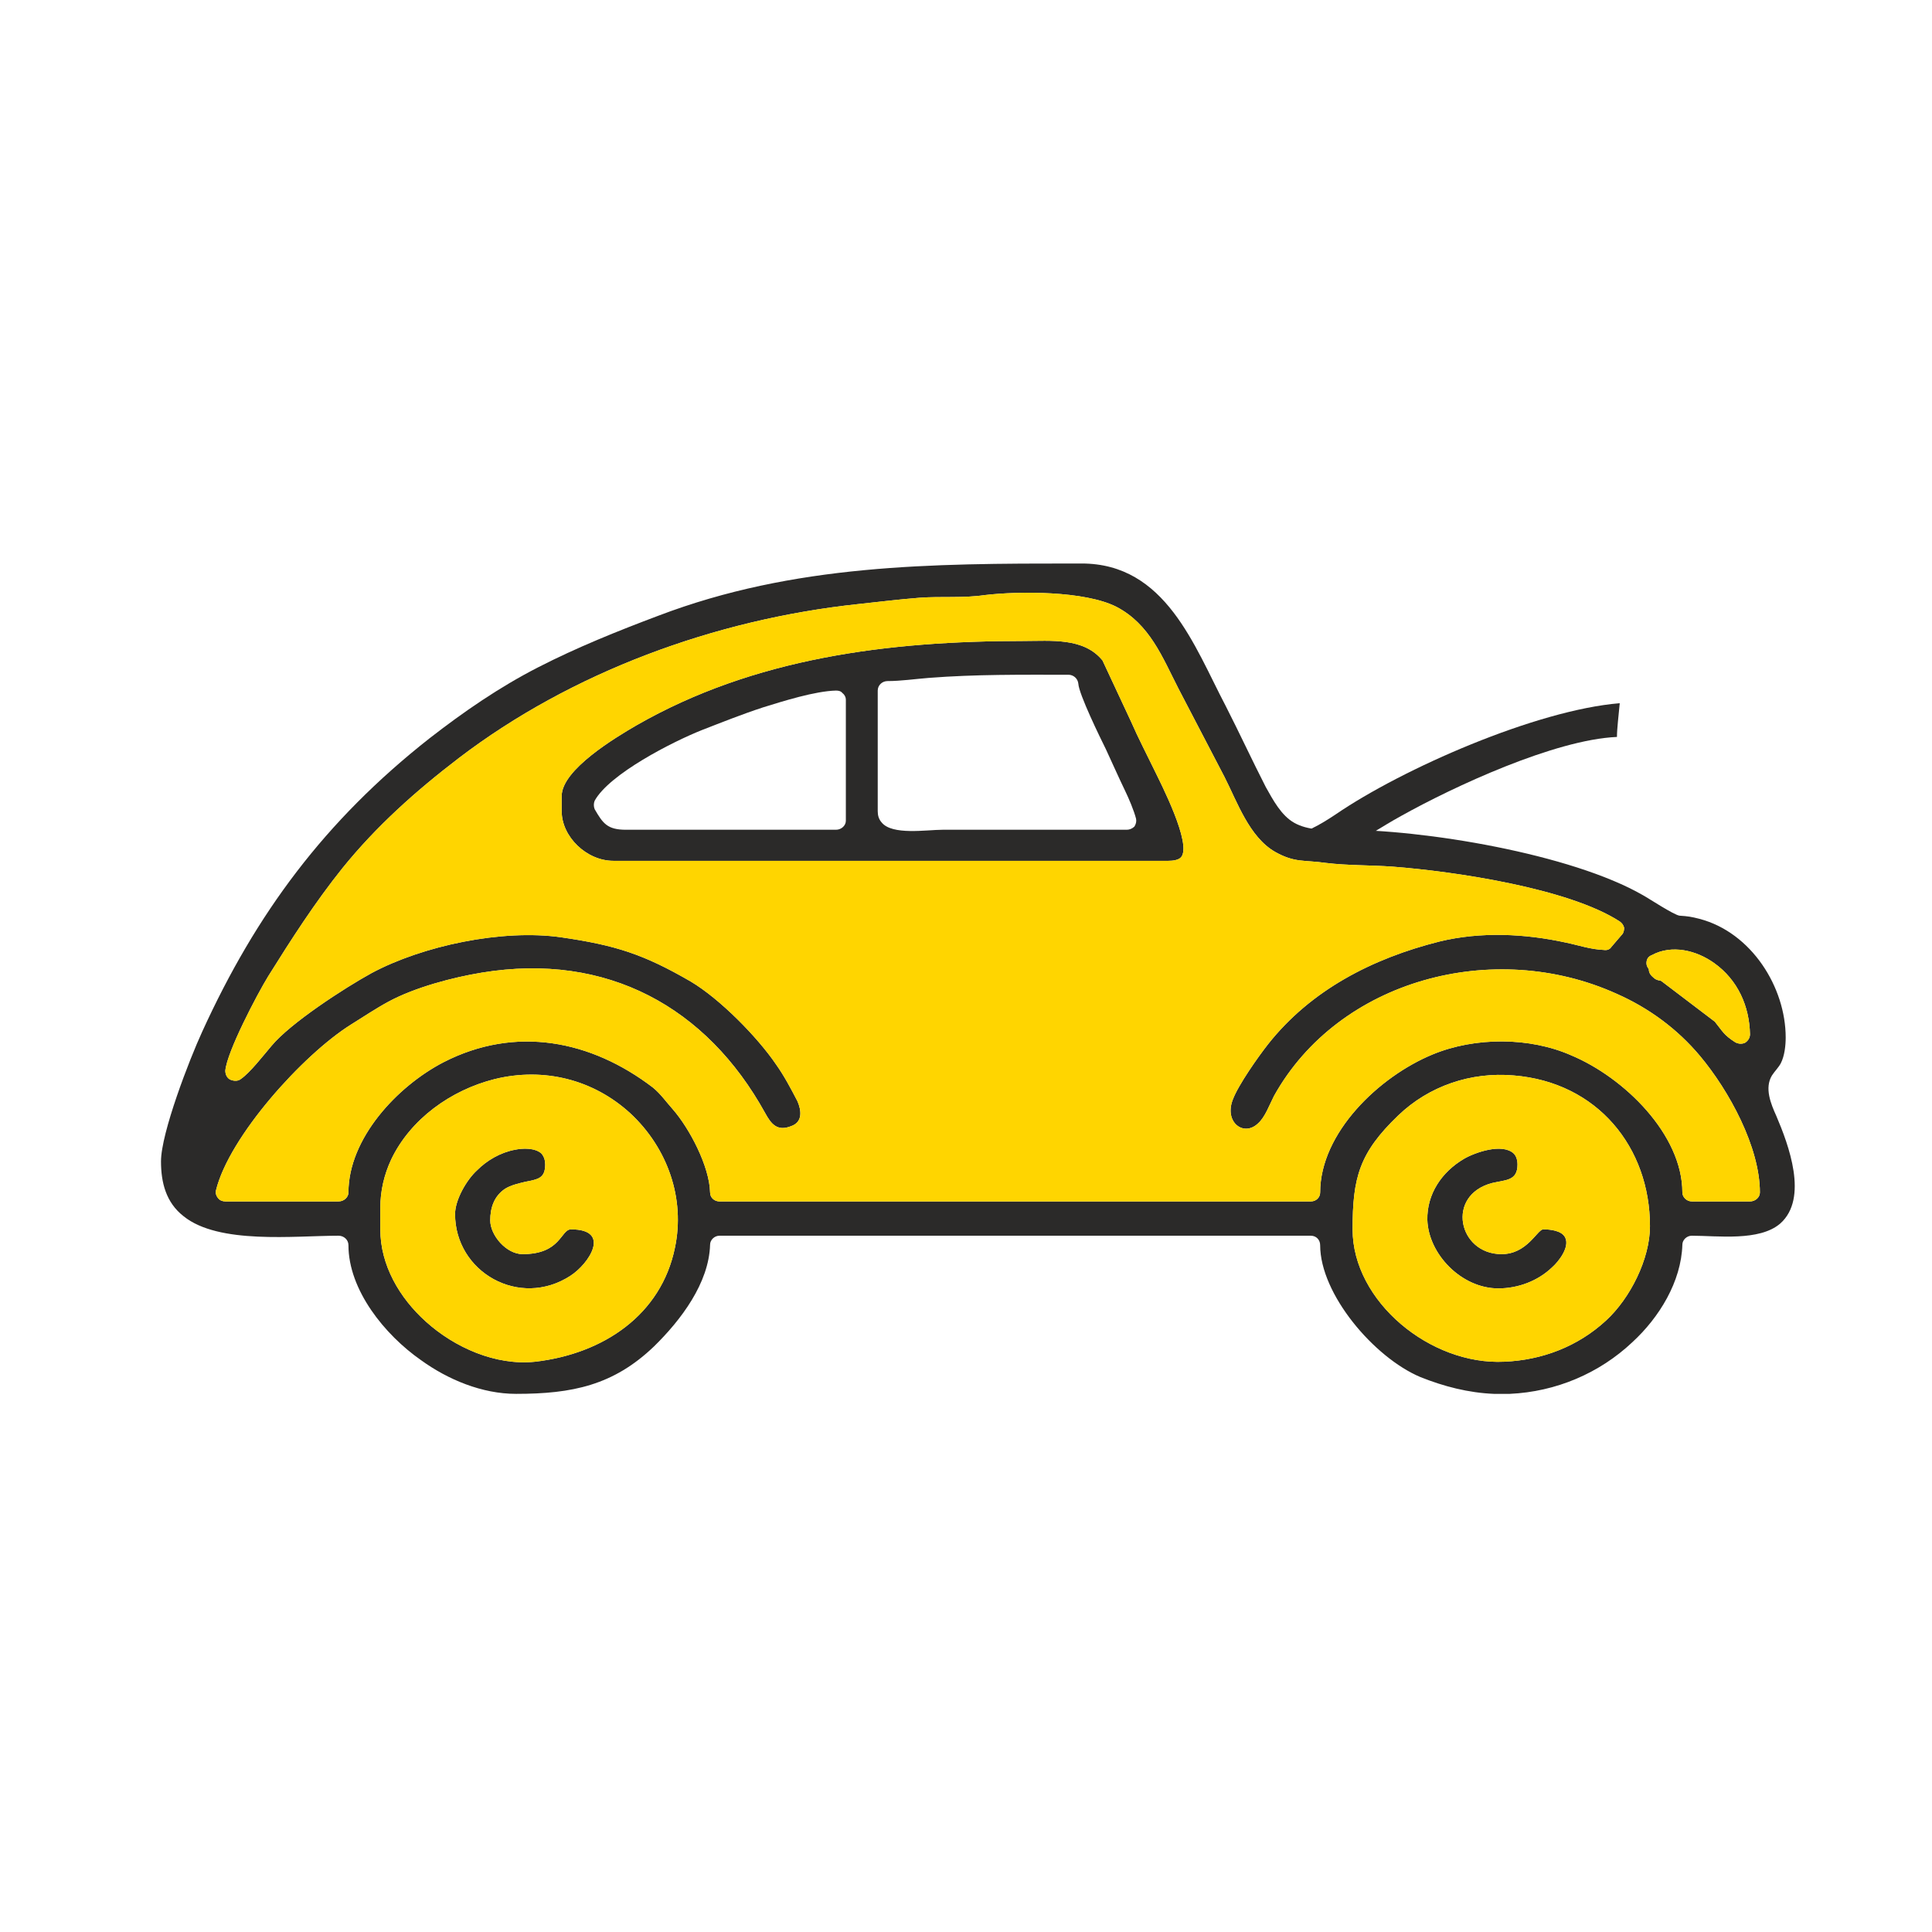
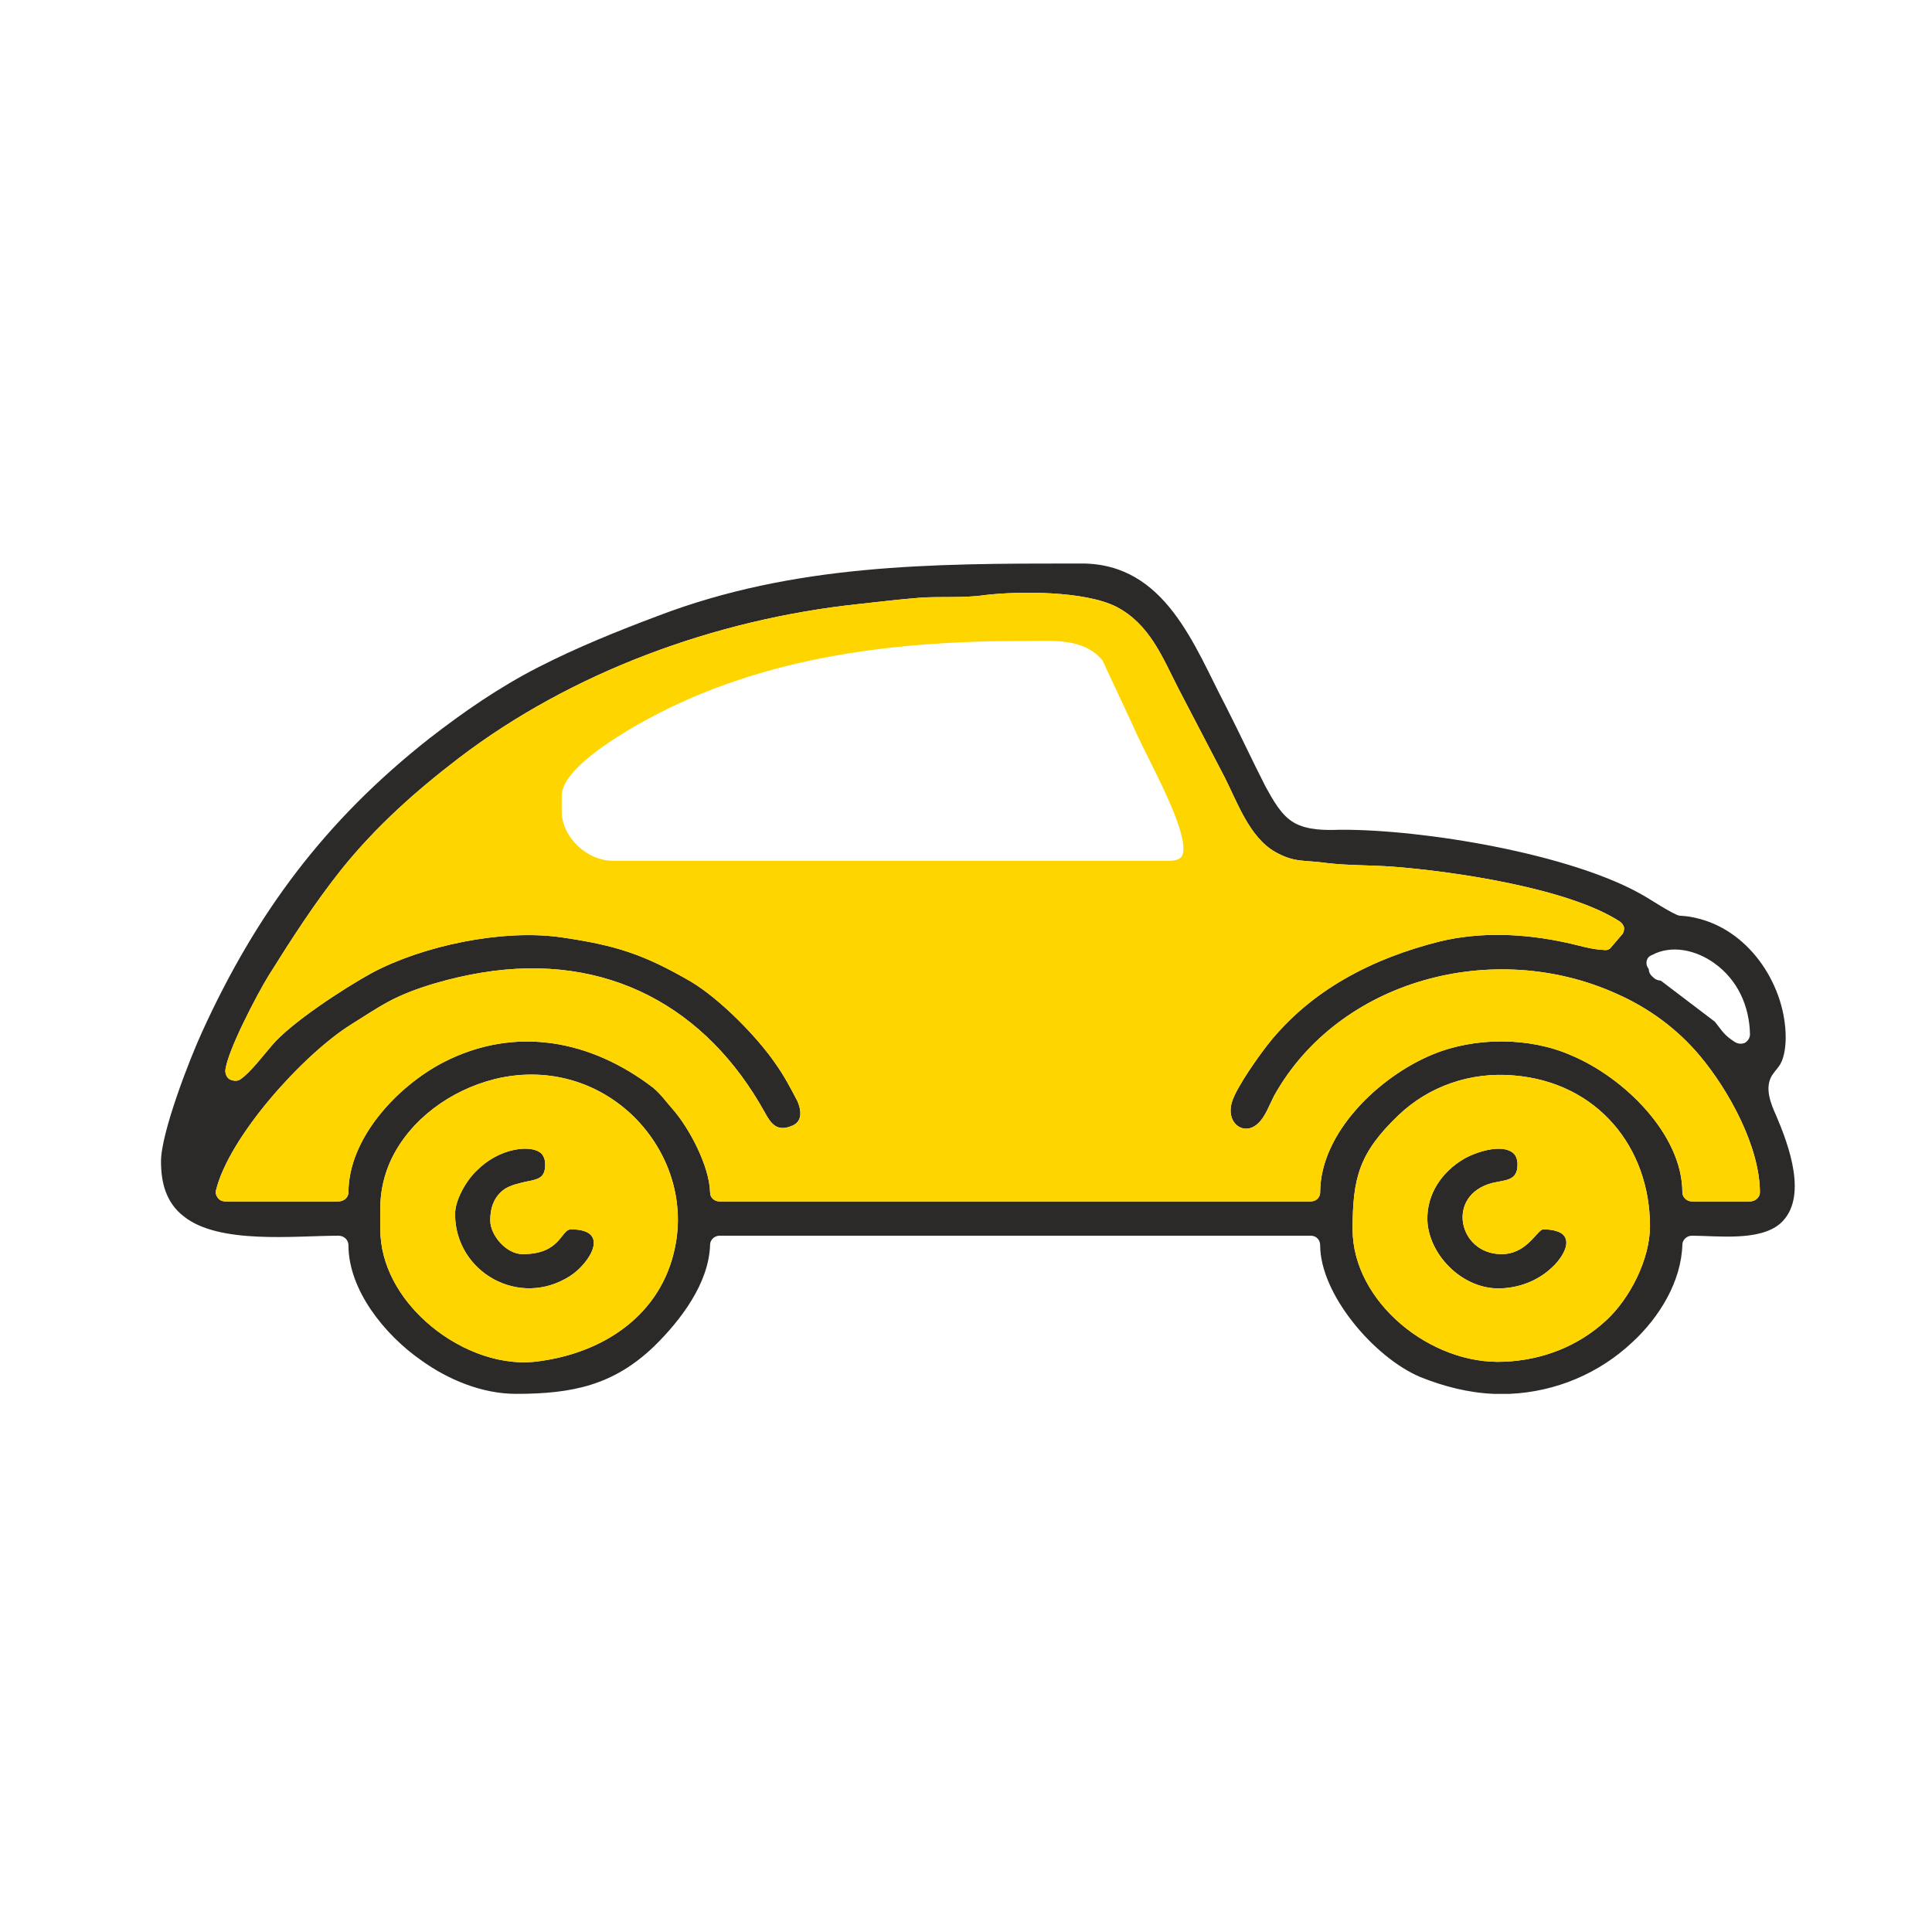
<svg xmlns="http://www.w3.org/2000/svg" width="48" height="48" viewBox="0 0 48 48" fill="none">
  <path fill-rule="evenodd" clip-rule="evenodd" d="M9.449 30.543V30.006C9.449 29.587 9.544 29.181 9.722 28.801C10.2 27.806 11.196 27.085 12.289 26.81C13.518 26.509 14.747 26.823 15.662 27.662C16.59 28.526 17.027 29.784 16.768 31.002C16.427 32.665 14.993 33.635 13.299 33.831C12.316 33.936 11.292 33.477 10.582 32.836C9.926 32.246 9.449 31.434 9.449 30.543ZM16.249 33.451C16.918 32.796 17.614 31.879 17.642 30.923C17.642 30.805 17.751 30.701 17.874 30.701H32.567C32.704 30.701 32.799 30.805 32.799 30.936C32.799 32.154 34.138 33.726 35.285 34.211C35.872 34.447 36.486 34.604 37.114 34.63H37.511C38.658 34.578 39.736 34.119 40.556 33.346C41.225 32.731 41.771 31.84 41.798 30.923C41.798 30.805 41.908 30.701 42.031 30.701C42.672 30.701 43.71 30.845 44.229 30.399C44.939 29.77 44.434 28.434 44.133 27.727C43.997 27.426 43.833 27.033 44.024 26.719C44.092 26.614 44.188 26.522 44.243 26.417C44.338 26.234 44.365 25.972 44.365 25.776C44.365 24.531 43.519 23.169 42.222 22.828C42.017 22.776 41.935 22.763 41.73 22.75C41.593 22.737 40.938 22.304 40.815 22.239C39.04 21.217 35.367 20.602 33.291 20.615C32.922 20.628 32.485 20.628 32.158 20.444C31.83 20.261 31.625 19.868 31.448 19.554C31.106 18.886 30.792 18.205 30.451 17.537C29.672 16.056 28.962 14 26.873 14H26.695C23.131 14 19.731 14.013 16.358 15.297C15.348 15.677 14.337 16.083 13.368 16.58C12.398 17.078 11.524 17.681 10.664 18.349C8.069 20.392 6.362 22.697 5.024 25.631C4.71 26.312 4 28.146 4 28.854C4 29.378 4.123 29.875 4.56 30.216C5.434 30.923 7.318 30.701 8.411 30.701C8.547 30.701 8.657 30.805 8.657 30.936C8.657 32.05 9.558 33.163 10.459 33.792C11.128 34.276 11.975 34.63 12.821 34.63C14.214 34.63 15.238 34.42 16.249 33.451ZM17.642 29.626C17.628 28.985 17.137 28.041 16.713 27.557C16.549 27.373 16.413 27.177 16.222 27.02C14.679 25.841 12.808 25.474 11.019 26.391C9.858 26.994 8.657 28.29 8.657 29.626C8.657 29.744 8.547 29.849 8.411 29.849H5.598C5.529 29.849 5.461 29.823 5.42 29.77C5.366 29.705 5.352 29.64 5.366 29.574C5.693 28.238 7.523 26.208 8.711 25.461C9.025 25.265 9.339 25.055 9.653 24.885C10.309 24.531 11.251 24.282 11.975 24.164C15.088 23.654 17.56 25.029 19.007 27.648C19.158 27.924 19.308 28.12 19.663 27.976C19.95 27.871 19.909 27.583 19.813 27.36C19.649 27.046 19.485 26.732 19.28 26.444C18.816 25.762 17.888 24.819 17.164 24.387C15.989 23.706 15.293 23.483 13.941 23.287C12.48 23.077 10.5 23.496 9.23 24.177C8.561 24.544 7.209 25.422 6.745 25.985C6.554 26.208 6.212 26.653 5.98 26.81C5.912 26.863 5.816 26.863 5.721 26.823C5.639 26.784 5.598 26.692 5.598 26.601C5.639 26.129 6.39 24.701 6.663 24.256C7.236 23.339 7.824 22.422 8.506 21.571C9.353 20.523 10.322 19.659 11.401 18.833C14.201 16.698 17.765 15.388 21.315 15.009C21.82 14.956 22.326 14.891 22.845 14.851C23.377 14.812 23.923 14.864 24.456 14.786C25.33 14.681 26.955 14.681 27.733 15.074C28.566 15.506 28.88 16.331 29.276 17.104L30.423 19.305C30.737 19.921 31.038 20.798 31.68 21.165C32.171 21.44 32.39 21.361 32.95 21.44C33.482 21.505 34.056 21.492 34.602 21.532C36.131 21.649 38.972 22.069 40.242 22.894C40.296 22.933 40.337 22.985 40.351 23.051C40.351 23.116 40.337 23.182 40.296 23.221L40.037 23.523C39.996 23.588 39.928 23.614 39.846 23.601C39.518 23.588 39.217 23.483 38.903 23.418C37.879 23.195 36.787 23.143 35.763 23.392C34.097 23.811 32.567 24.597 31.502 25.946C31.256 26.26 30.765 26.954 30.628 27.321C30.41 27.884 30.901 28.251 31.256 27.91C31.434 27.753 31.543 27.439 31.652 27.229C33.264 24.335 37.114 23.313 40.16 24.688C40.965 25.042 41.675 25.566 42.235 26.234C42.959 27.098 43.724 28.5 43.724 29.626C43.724 29.744 43.614 29.849 43.478 29.849H42.031C41.908 29.849 41.798 29.744 41.798 29.626C41.798 28.186 40.351 26.771 39.04 26.221C38.002 25.762 36.65 25.762 35.599 26.195C34.261 26.745 32.799 28.146 32.799 29.626C32.799 29.744 32.704 29.849 32.567 29.849H17.874C17.751 29.849 17.642 29.757 17.642 29.626ZM41.252 24.361C41.197 24.361 41.129 24.335 41.088 24.295C41.006 24.23 40.965 24.164 40.965 24.086L40.952 24.06C40.911 24.007 40.897 23.942 40.911 23.876C40.924 23.811 40.965 23.758 41.034 23.732C41.539 23.457 42.153 23.614 42.59 23.929C43.178 24.348 43.464 25.003 43.478 25.697C43.478 25.776 43.437 25.854 43.355 25.907C43.273 25.946 43.178 25.933 43.109 25.893C42.822 25.71 42.795 25.618 42.604 25.383L41.293 24.387L41.252 24.361ZM37.374 33.831C35.544 33.923 33.605 32.338 33.605 30.543C33.605 29.26 33.769 28.644 34.738 27.714C35.503 26.98 36.541 26.627 37.606 26.719C39.695 26.889 40.993 28.513 40.993 30.465C40.993 31.277 40.501 32.259 39.9 32.809C39.204 33.451 38.316 33.792 37.374 33.831Z" fill="#2B2A29" />
-   <path fill-rule="evenodd" clip-rule="evenodd" d="M15.239 21.387H29.03C29.126 21.387 29.276 21.374 29.345 21.296C29.618 20.968 28.839 19.462 28.675 19.122C28.484 18.729 28.279 18.336 28.102 17.93L27.392 16.41C26.927 15.834 26.108 15.925 25.425 15.925C22.066 15.925 18.734 16.345 15.812 18.021C15.293 18.323 13.955 19.122 13.955 19.776V20.156C13.955 20.785 14.569 21.387 15.239 21.387ZM23.418 20.615C23.022 20.615 22.162 20.759 21.902 20.431C21.834 20.353 21.807 20.261 21.807 20.156V17.157C21.807 17.026 21.916 16.921 22.052 16.921C22.38 16.921 22.735 16.869 23.077 16.842C24.251 16.751 25.371 16.764 26.545 16.764C26.668 16.764 26.777 16.855 26.791 16.986C26.805 17.248 27.337 18.336 27.474 18.611C27.638 18.964 27.788 19.305 27.952 19.645C28.047 19.842 28.17 20.13 28.225 20.34C28.238 20.405 28.225 20.471 28.184 20.536C28.129 20.588 28.061 20.615 27.993 20.615H23.418ZM21.015 20.392C21.015 20.51 20.905 20.615 20.769 20.615H15.553C15.088 20.615 14.979 20.457 14.774 20.104C14.747 20.038 14.747 19.96 14.774 19.894C15.143 19.226 16.713 18.427 17.437 18.139C17.942 17.943 18.434 17.746 18.953 17.576C19.458 17.419 20.25 17.17 20.769 17.157C20.837 17.157 20.892 17.17 20.933 17.222C20.987 17.262 21.015 17.327 21.015 17.379V20.392Z" fill="#2B2A29" />
  <path fill-rule="evenodd" clip-rule="evenodd" d="M12.985 31.159C12.576 31.159 12.18 30.687 12.18 30.321C12.18 30.006 12.275 29.718 12.548 29.535C12.698 29.443 12.876 29.404 13.04 29.364C13.354 29.299 13.545 29.286 13.545 28.932C13.545 28.827 13.518 28.736 13.45 28.657C13.286 28.513 12.985 28.526 12.794 28.565C12.439 28.631 12.098 28.827 11.852 29.076C11.592 29.312 11.306 29.81 11.306 30.163C11.306 31.604 12.903 32.521 14.173 31.696C14.638 31.395 15.197 30.543 14.187 30.543C13.928 30.543 13.941 31.159 12.985 31.159Z" fill="#2B2A29" />
  <path fill-rule="evenodd" clip-rule="evenodd" d="M35.462 30.308C35.489 31.159 36.309 32.01 37.224 32.01C37.715 32.01 38.207 31.827 38.562 31.486C38.726 31.342 38.999 30.989 38.89 30.753C38.808 30.57 38.507 30.543 38.343 30.543C38.193 30.543 37.947 31.159 37.306 31.159C36.227 31.159 35.913 29.692 37.074 29.391C37.415 29.312 37.702 29.338 37.702 28.932C37.702 28.827 37.674 28.723 37.606 28.657C37.319 28.395 36.65 28.631 36.377 28.788C35.817 29.116 35.449 29.666 35.462 30.308Z" fill="#2B2A29" />
  <path fill-rule="evenodd" clip-rule="evenodd" d="M32.567 29.849C32.704 29.849 32.799 29.744 32.799 29.626C32.799 28.146 34.261 26.745 35.599 26.195C36.65 25.762 38.002 25.762 39.04 26.221C40.351 26.771 41.798 28.186 41.798 29.626C41.798 29.744 41.908 29.849 42.031 29.849H43.478C43.614 29.849 43.724 29.744 43.724 29.626C43.724 28.5 42.959 27.099 42.235 26.234C41.675 25.566 40.965 25.042 40.16 24.688C37.114 23.313 33.264 24.335 31.652 27.229C31.543 27.439 31.434 27.753 31.256 27.911C30.901 28.251 30.41 27.884 30.628 27.321C30.765 26.954 31.256 26.26 31.502 25.946C32.567 24.597 34.097 23.811 35.763 23.392C36.787 23.143 37.879 23.195 38.903 23.418C39.217 23.483 39.518 23.588 39.846 23.601C39.928 23.614 39.996 23.588 40.037 23.523L40.296 23.221C40.337 23.182 40.351 23.116 40.351 23.051C40.337 22.986 40.296 22.933 40.242 22.894C38.972 22.069 36.131 21.649 34.602 21.532C34.056 21.492 33.482 21.505 32.95 21.44C32.39 21.361 32.171 21.44 31.68 21.165C31.038 20.798 30.737 19.921 30.423 19.305L29.276 17.104C28.88 16.332 28.566 15.506 27.733 15.074C26.955 14.681 25.33 14.681 24.456 14.786C23.923 14.864 23.377 14.812 22.845 14.851C22.326 14.891 21.82 14.956 21.315 15.009C17.765 15.389 14.201 16.698 11.401 18.833C10.322 19.659 9.353 20.523 8.506 21.571C7.824 22.422 7.236 23.339 6.663 24.256C6.39 24.701 5.639 26.129 5.598 26.601C5.598 26.692 5.639 26.784 5.721 26.823C5.816 26.863 5.912 26.863 5.98 26.81C6.212 26.653 6.554 26.208 6.745 25.985C7.209 25.422 8.561 24.544 9.23 24.177C10.5 23.496 12.48 23.077 13.941 23.287C15.293 23.483 15.989 23.706 17.164 24.387C17.888 24.819 18.816 25.762 19.28 26.444C19.485 26.732 19.649 27.046 19.813 27.36C19.909 27.583 19.95 27.871 19.663 27.976C19.308 28.12 19.158 27.924 19.007 27.649C17.56 25.029 15.088 23.654 11.975 24.164C11.251 24.282 10.309 24.531 9.653 24.885C9.339 25.055 9.025 25.265 8.711 25.461C7.523 26.208 5.693 28.238 5.366 29.574C5.352 29.64 5.366 29.705 5.42 29.77C5.461 29.823 5.529 29.849 5.598 29.849H8.411C8.547 29.849 8.657 29.744 8.657 29.626C8.657 28.29 9.858 26.994 11.019 26.391C12.808 25.474 14.679 25.841 16.222 27.02C16.413 27.177 16.549 27.373 16.713 27.557C17.137 28.041 17.628 28.985 17.642 29.626C17.642 29.757 17.751 29.849 17.874 29.849H32.567ZM29.03 21.387H15.239C14.569 21.387 13.955 20.785 13.955 20.156V19.776C13.955 19.122 15.293 18.323 15.812 18.021C18.734 16.345 22.066 15.925 25.425 15.925C26.108 15.925 26.927 15.834 27.392 16.41L28.102 17.93C28.279 18.336 28.484 18.729 28.675 19.122C28.839 19.462 29.618 20.968 29.345 21.296C29.276 21.374 29.126 21.387 29.03 21.387Z" fill="#FFD500" />
  <path fill-rule="evenodd" clip-rule="evenodd" d="M16.768 31.002C17.027 29.784 16.59 28.526 15.662 27.662C14.747 26.823 13.518 26.509 12.289 26.81C11.196 27.085 10.2 27.806 9.722 28.801C9.544 29.181 9.449 29.587 9.449 30.006V30.543C9.449 31.434 9.926 32.246 10.582 32.836C11.292 33.477 12.316 33.936 13.299 33.831C14.993 33.635 16.427 32.665 16.768 31.002ZM12.18 30.321C12.18 30.687 12.576 31.159 12.985 31.159C13.941 31.159 13.928 30.543 14.187 30.543C15.197 30.543 14.638 31.395 14.173 31.696C12.903 32.521 11.306 31.604 11.306 30.163C11.306 29.81 11.592 29.312 11.852 29.076C12.098 28.827 12.439 28.631 12.794 28.565C12.985 28.526 13.286 28.513 13.45 28.657C13.518 28.736 13.545 28.827 13.545 28.932C13.545 29.286 13.354 29.299 13.04 29.364C12.876 29.404 12.698 29.443 12.548 29.535C12.275 29.718 12.18 30.006 12.18 30.321Z" fill="#FFD500" />
  <path fill-rule="evenodd" clip-rule="evenodd" d="M34.738 27.714C33.769 28.644 33.605 29.26 33.605 30.543C33.605 32.338 35.544 33.923 37.374 33.831C38.316 33.792 39.204 33.451 39.9 32.809C40.501 32.259 40.993 31.277 40.993 30.465C40.993 28.513 39.695 26.889 37.606 26.719C36.541 26.627 35.503 26.981 34.738 27.714ZM35.462 30.308C35.449 29.666 35.817 29.116 36.377 28.788C36.65 28.631 37.319 28.395 37.606 28.657C37.674 28.723 37.702 28.828 37.702 28.932C37.702 29.338 37.415 29.312 37.074 29.391C35.913 29.692 36.227 31.159 37.306 31.159C37.947 31.159 38.193 30.543 38.343 30.543C38.507 30.543 38.808 30.57 38.89 30.753C38.999 30.989 38.726 31.342 38.562 31.486C38.207 31.827 37.715 32.01 37.224 32.01C36.309 32.01 35.489 31.159 35.462 30.308Z" fill="#FFD500" />
-   <path fill-rule="evenodd" clip-rule="evenodd" d="M41.293 24.387L42.604 25.383C42.795 25.618 42.822 25.71 43.109 25.893C43.178 25.933 43.273 25.946 43.355 25.907C43.437 25.854 43.478 25.776 43.478 25.697C43.464 25.003 43.178 24.348 42.59 23.929C42.153 23.614 41.539 23.457 41.034 23.732C40.965 23.758 40.924 23.811 40.911 23.876C40.897 23.942 40.911 24.007 40.952 24.06L40.965 24.086C40.965 24.164 41.006 24.23 41.088 24.295C41.129 24.335 41.197 24.361 41.252 24.361L41.293 24.387Z" fill="#FFD500" />
-   <path fill-rule="evenodd" clip-rule="evenodd" d="M40.173 18.309C40.173 18.1 40.214 17.785 40.242 17.471C38.166 17.641 34.848 19.095 33.182 20.235C33.004 20.353 32.799 20.484 32.581 20.588L33.072 21.256C33.154 21.204 33.264 21.139 33.387 21.086C33.878 20.851 34.329 20.536 34.807 20.274C36.118 19.541 38.63 18.375 40.173 18.309Z" fill="#2B2A29" />
</svg>